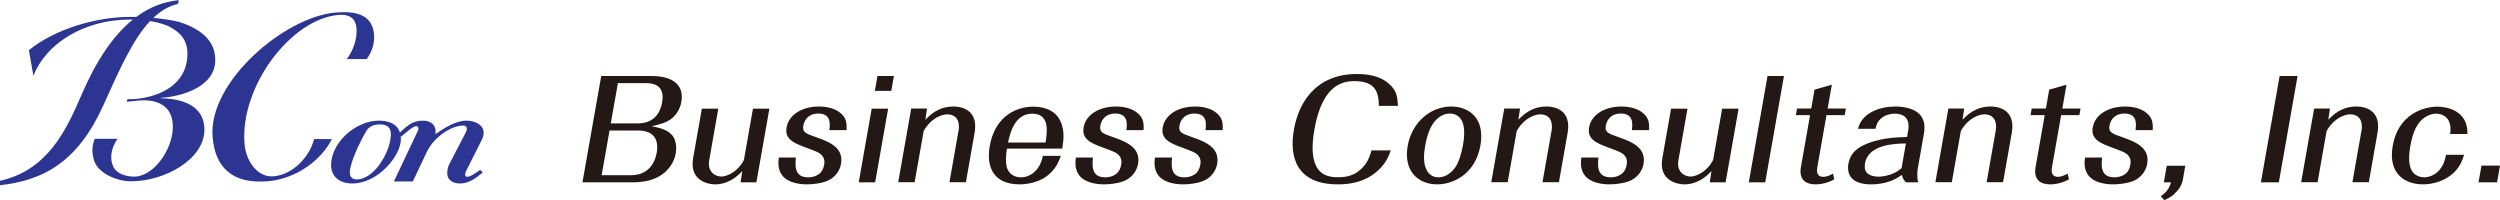
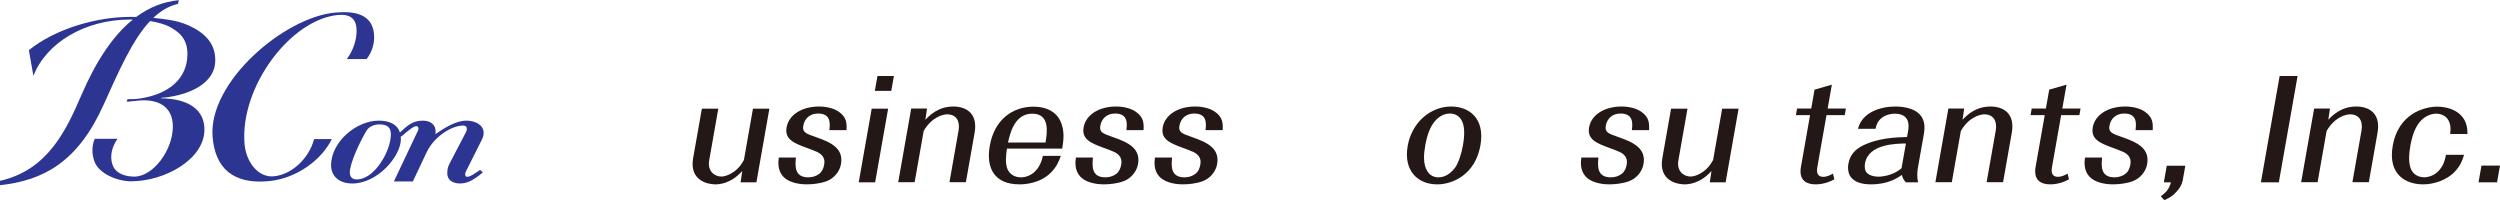
<svg xmlns="http://www.w3.org/2000/svg" id="_レイヤー_2" viewBox="0 0 312 25">
  <defs>
    <style>.cls-1{fill:none;}.cls-2{fill:#231815;}.cls-3{fill:#2c3692;}</style>
  </defs>
  <g id="_とんぼ">
    <g>
      <g>
        <path class="cls-3" d="m39.204,17.352c-.625,2.377-2.755,4.447-5.055,4.652-1.919.171-3.445-1.757-3.632-4.078-.569-7.103,5.759-15.533,11.71-16.062,1.278-.115,2.155.331,2.263,1.669.096,1.208-.352,2.729-1.213,3.836h2.476c.702-.903,1.011-2.018.928-3.068-.212-2.65-2.588-2.934-4.84-2.733-6.369.565-15.858,8.671-15.311,15.501.31,3.878,2.52,5.938,6.942,5.545,3.502-.311,6.667-2.639,7.939-5.263h-2.205Z" />
        <path class="cls-3" d="m58.209,15.056c-1.352,0-2.773.94-3.894,1.7.046-.11.047-.181.051-.291.027-.903-.634-1.409-1.605-1.409-1.298,0-1.959.659-2.849,1.478-.318-1.002-1.274-1.478-2.643-1.478-2.788,0-5.865,2.603-5.95,5.459-.045,1.519,1.07,2.385,2.633,2.385,3.211,0,6.015-3.397,6.076-5.458.005-.164-.004-.317-.022-.465l.076.068c.694-.614,1.516-1.301,1.855-1.301.168,0,.292.107.286.325-.005.143-.05.252-.139.396l-2.93,6.182h2.367l1.712-3.615c.903-1.952,3.098-3.362,4.577-3.362.422,0,.456.29.452.433-.008.252-.138.399-.229.615l-1.926,3.689c-.224.433-.275.721-.289,1.191-.025.867.68,1.301,1.608,1.301,1.141,0,2.007-.722,2.829-1.374l-.328-.325c-.603.398-1.209.868-1.631.868-.169,0-.248-.181-.244-.327.003-.108.051-.287.139-.433l1.887-3.759c.18-.362.271-.578.28-.94.031-1.012-1.051-1.555-2.15-1.555Zm-9.429,1.771c-.054,1.808-1.391,4.157-2.77,5.061-.516.326-.986.507-1.493.507-.549,0-.877-.327-.86-.905.035-1.195,1.208-3.688,2.053-5.134.311-.542.953-.831,1.63-.831,1.014,0,1.467.397,1.44,1.301Z" />
        <path class="cls-3" d="m26.866,7.545c.019-2.208-1.389-3.478-3.297-4.361-.281-.121-.922-.368-1.215-.442-.786-.211-1.932-.393-3.226-.508.918-.87,1.925-1.484,3.078-1.747l.111-.466c-1.922.186-3.69.886-5.323,2.096-.231-.006-.462-.01-.695-.01-4.344,0-9.433,1.523-12.697,4.154l.567,3.213c1.593-4.137,6.452-7.036,12.068-7.036.117,0,.223.006.336.009-2.42,1.954-4.536,5.069-6.399,9.383-1.883,4.362-4.166,9.379-10.174,10.74v.546c5.397-.594,9.69-2.857,12.915-10.012,1.957-4.341,3.641-8.17,5.814-10.476,1.036.166,1.812.42,2.344.667.474.225,1.064.667,1.269.856.777.718,1.058,1.602,1.05,2.624-.027,3.035-2.292,4.963-5.894,5.514,0,0-.663.114-1.583.088l-.101.33c.557-.076,1.595-.164,1.595-.164,2.076-.166,4.186.552,4.161,3.314-.026,2.87-2.434,6.183-4.813,6.183-.994,0-2.118-.306-2.586-1.18-.435-.813-.463-2.215.504-3.538h-2.854c-.437,1.042-.302,1.977-.084,2.695.51,1.675,2.952,2.61,4.605,2.61,4.235,0,9.137-2.74,9.171-6.413.022-2.511-1.939-3.891-5.42-3.946l.001-.056c2.612-.166,6.743-1.38,6.771-4.666Z" />
      </g>
      <g>
-         <path class="cls-2" d="m72.692,22.756l2.34-13.268h6.32c2.652,0,4.046,1.162,3.684,3.216-.139.792-.598,1.684-1.389,2.222-.536.371-1.133.557-2.328.826,1.017.201,1.976.42,2.582,1.144.405.473.59,1.348.432,2.24-.16.91-.648,1.751-1.403,2.408-1.129.96-2.64,1.211-3.995,1.211h-6.245Zm3.378-6.465l-.983,5.573h3.687c1.937,0,2.915-1.281,3.189-2.829.267-1.516-.306-2.744-2.3-2.744h-3.593Zm.157-.894h3.387c1.937,0,2.775-1.228,3.021-2.626.252-1.431-.256-2.392-1.986-2.392h-3.537l-.885,5.017Z" />
        <path class="cls-2" d="m88.508,19.995c-.252,1.433.732,2.038,1.522,2.038.527,0,1.301-.337,1.882-.859.448-.404.657-.74.929-1.211l1.128-6.4h2.05l-1.621,9.194h-1.975l.211-1.414c-1.451,1.618-2.946,1.667-3.379,1.667-.865,0-3.252-.437-2.754-3.266l1.09-6.18h2.051l-1.134,6.433Z" />
        <path class="cls-2" d="m99.326,19.659c-.084,1.009-.23,2.474,1.557,2.474.47,0,.965-.135,1.356-.437.393-.303.548-.758.616-1.145.098-.556-.049-.892-.236-1.111-.327-.388-.61-.49-2.004-1.011-1.608-.59-2.707-1.078-2.448-2.542.273-1.55,1.905-2.595,4.05-2.595.865,0,1.808.203,2.445.641,1.007.69,1.024,1.448.985,2.306h-2.144c.096-.757.233-2.071-1.403-2.071-1.11,0-1.706.707-1.848,1.515-.146.825.279.978,1.679,1.465,1.79.624,3.368,1.38,3.024,3.334-.172.977-.923,1.818-1.826,2.139-.765.286-1.743.386-2.438.386-1.204,0-2.389-.319-2.998-1.026-.701-.826-.555-1.871-.493-2.324h2.126Z" />
        <path class="cls-2" d="m108.789,13.562h2.051l-1.621,9.194h-2.051l1.621-9.194Zm.718-4.074h2.051l-.327,1.852h-2.05l.326-1.852Z" />
        <path class="cls-2" d="m119.628,16.308c.199-1.129-.223-2.038-1.428-2.038-.508,0-1.922.337-2.924,2.071l-1.129,6.4h-2.05l1.621-9.194h1.975l-.208,1.398c.552-.573,1.626-1.652,3.507-1.652,1.448,0,3.086.741,2.638,3.284l-1.087,6.164h-2.051l1.134-6.433Z" />
        <path class="cls-2" d="m132.389,19.456c-.222.624-.473,1.297-1.209,2.056-1.307,1.329-3.142,1.497-3.932,1.497-3.142,0-4.215-2.02-3.722-4.815.588-3.334,2.912-4.883,5.451-4.883,1.75,0,2.86.74,3.34,1.751.577,1.213.425,2.391.251,3.487h-6.903c-.103.689-.264,1.919.114,2.66.454.841,1.285.925,1.623.925.621,0,1.192-.252,1.565-.556.837-.691,1.079-1.633,1.183-2.122h2.238Zm-1.907-1.666c.201-1.246.58-3.604-1.659-3.604-2.22,0-2.773,2.492-3.025,3.604h4.684Z" />
        <path class="cls-2" d="m136.396,19.659c-.084,1.009-.229,2.474,1.558,2.474.47,0,.964-.135,1.356-.437.393-.303.548-.758.616-1.145.098-.556-.05-.892-.237-1.111-.327-.388-.609-.49-2.004-1.011-1.608-.59-2.707-1.078-2.449-2.542.274-1.55,1.905-2.595,4.051-2.595.865,0,1.808.203,2.445.641,1.007.69,1.024,1.448.985,2.306h-2.145c.096-.757.234-2.071-1.402-2.071-1.11,0-1.706.707-1.848,1.515-.145.825.279.978,1.68,1.465,1.79.624,3.368,1.38,3.024,3.334-.172.977-.923,1.818-1.826,2.139-.765.286-1.742.386-2.438.386-1.204,0-2.389-.319-2.998-1.026-.701-.826-.554-1.871-.493-2.324h2.126Z" />
        <path class="cls-2" d="m146.271,19.659c-.084,1.009-.23,2.474,1.557,2.474.47,0,.964-.135,1.356-.437.392-.303.548-.758.616-1.145.098-.556-.05-.892-.237-1.111-.327-.388-.61-.49-2.004-1.011-1.608-.59-2.707-1.078-2.449-2.542.273-1.55,1.905-2.595,4.05-2.595.865,0,1.808.203,2.445.641,1.007.69,1.024,1.448.985,2.306h-2.144c.096-.757.233-2.071-1.403-2.071-1.11,0-1.706.707-1.848,1.515-.146.825.279.978,1.679,1.465,1.79.624,3.368,1.38,3.024,3.334-.172.977-.923,1.818-1.826,2.139-.765.286-1.743.386-2.438.386-1.204,0-2.389-.319-2.998-1.026-.701-.826-.555-1.871-.493-2.324h2.126Z" />
-         <path class="cls-2" d="m173.57,18.765c-.222.624-.491,1.398-1.363,2.29-1.149,1.18-2.79,1.954-5.236,1.954-5.098,0-6.111-3.317-5.49-6.836.597-3.384,2.728-6.937,7.882-6.937,2.05,0,3.344.555,4.19,1.414.716.74.854,1.347.904,2.559h-2.371c-.023-1.684-.416-3.081-3.03-3.081-.602,0-2.051,0-3.278,1.515-.966,1.213-1.457,2.931-1.73,4.481-.339,1.919-.33,3.368.15,4.479.673,1.515,2.16,1.515,2.856,1.515.846,0,1.76-.168,2.526-.775,1.113-.875,1.416-1.953,1.582-2.576h2.408Z" />
        <path class="cls-2" d="m184.754,18.16c-.633,3.586-3.413,4.849-5.388,4.849-2.408,0-4.236-1.683-3.687-4.798.529-2.998,2.898-4.918,5.419-4.918,2.183,0,4.268,1.398,3.657,4.868Zm-5.695-3.014c-.595.707-.961,1.717-1.198,3.065-.188,1.061-.27,2.273.256,3.131.143.254.556.792,1.402.792,1.035,0,1.733-.757,2.077-1.212.423-.589.794-1.734.984-2.812.119-.673.316-2.105-.113-2.98-.26-.556-.771-.96-1.524-.96-.771,0-1.429.421-1.884.976Z" />
-         <path class="cls-2" d="m193.638,16.308c.199-1.129-.224-2.038-1.427-2.038-.508,0-1.922.337-2.924,2.071l-1.128,6.4h-2.05l1.621-9.194h1.975l-.209,1.398c.553-.573,1.626-1.652,3.507-1.652,1.449,0,3.086.741,2.638,3.284l-1.086,6.164h-2.051l1.134-6.433Z" />
        <path class="cls-2" d="m199.479,19.659c-.084,1.009-.23,2.474,1.557,2.474.47,0,.965-.135,1.357-.437.392-.303.547-.758.616-1.145.098-.556-.049-.892-.237-1.111-.327-.388-.61-.49-2.004-1.011-1.608-.59-2.707-1.078-2.448-2.542.273-1.55,1.905-2.595,4.05-2.595.864,0,1.808.203,2.445.641,1.007.69,1.024,1.448.985,2.306h-2.144c.096-.757.233-2.071-1.403-2.071-1.11,0-1.706.707-1.848,1.515-.146.825.279.978,1.68,1.465,1.789.624,3.368,1.38,3.024,3.334-.172.977-.923,1.818-1.826,2.139-.765.286-1.743.386-2.439.386-1.204,0-2.389-.319-2.997-1.026-.702-.826-.556-1.871-.494-2.324h2.126Z" />
        <path class="cls-2" d="m209.464,19.995c-.252,1.433.731,2.038,1.521,2.038.527,0,1.301-.337,1.883-.859.448-.404.657-.74.929-1.211l1.128-6.4h2.051l-1.621,9.194h-1.975l.211-1.414c-1.451,1.618-2.947,1.667-3.38,1.667-.865,0-3.252-.437-2.753-3.266l1.09-6.18h2.05l-1.134,6.433Z" />
-         <path class="cls-2" d="m220.588,9.488h2.051l-2.339,13.268h-2.051l2.339-13.268Z" />
        <path class="cls-2" d="m226.81,20.821c-.057.32-.22,1.246.739,1.246.527,0,1.031-.303,1.2-.405l.177.707c-.714.422-1.581.64-2.371.64-.526,0-.992-.134-1.276-.336-.585-.42-.645-1.144-.523-1.835l1.14-6.467h-1.768l.145-.824h1.768l.416-2.359,2.16-.622-.525,2.981h2.276l-.145.824h-2.276l-1.137,6.45Z" />
        <path class="cls-2" d="m237.867,22.756c-.225-.217-.435-.521-.514-.926-.535.371-1.675,1.179-3.876,1.179-1.016,0-2.122-.236-2.61-1.093-.243-.438-.276-.994-.193-1.465.238-1.347,1.107-1.902,1.69-2.224,1.968-1.026,4.294-1.094,5.635-1.128l.125-.707c.104-.589.332-2.205-1.681-2.205-.507,0-1.117.151-1.596.522-.567.437-.698.976-.786,1.363h-2.182c.522-2.105,2.879-2.779,4.667-2.779,1.034,0,2.046.236,2.649.658.452.319,1.217.994.911,2.728l-.766,4.344c-.047.268-.139,1.111.052,1.734h-1.524Zm-.01-4.849c-1.169.018-4.671.034-5.102,2.476-.071.404-.054.841.209,1.162.314.353.927.504,1.435.504.132,0,1.712,0,2.915-1.06l.544-3.082Z" />
        <path class="cls-2" d="m249.066,16.308c.199-1.129-.223-2.038-1.428-2.038-.508,0-1.922.337-2.924,2.071l-1.128,6.4h-2.05l1.621-9.194h1.975l-.208,1.398c.552-.573,1.626-1.652,3.508-1.652,1.448,0,3.085.741,2.638,3.284l-1.087,6.164h-2.051l1.134-6.433Z" />
        <path class="cls-2" d="m256.095,20.821c-.057.32-.22,1.246.739,1.246.527,0,1.032-.303,1.2-.405l.177.707c-.714.422-1.58.64-2.371.64-.526,0-.992-.134-1.275-.336-.585-.42-.645-1.144-.523-1.835l1.14-6.467h-1.768l.145-.824h1.768l.416-2.359,2.16-.622-.526,2.981h2.276l-.145.824h-2.276l-1.137,6.45Z" />
-         <path class="cls-2" d="m262.337,19.659c-.085,1.009-.23,2.474,1.557,2.474.47,0,.964-.135,1.356-.437.392-.303.548-.758.616-1.145.098-.556-.049-.892-.237-1.111-.327-.388-.61-.49-2.004-1.011-1.608-.59-2.707-1.078-2.448-2.542.272-1.55,1.905-2.595,4.05-2.595.864,0,1.808.203,2.445.641,1.007.69,1.024,1.448.985,2.306h-2.144c.096-.757.233-2.071-1.403-2.071-1.11,0-1.706.707-1.848,1.515-.146.825.279.978,1.68,1.465,1.789.624,3.368,1.38,3.024,3.334-.172.977-.923,1.818-1.826,2.139-.765.286-1.743.386-2.439.386-1.204,0-2.389-.319-2.997-1.026-.702-.826-.556-1.871-.494-2.324h2.126Z" />
+         <path class="cls-2" d="m262.337,19.659c-.085,1.009-.23,2.474,1.557,2.474.47,0,.964-.135,1.356-.437.392-.303.548-.758.616-1.145.098-.556-.049-.892-.237-1.111-.327-.388-.61-.49-2.004-1.011-1.608-.59-2.707-1.078-2.448-2.542.272-1.55,1.905-2.595,4.05-2.595.864,0,1.808.203,2.445.641,1.007.69,1.024,1.448.985,2.306h-2.144c.096-.757.233-2.071-1.403-2.071-1.11,0-1.706.707-1.848,1.515-.146.825.279.978,1.68,1.465,1.789.624,3.368,1.38,3.024,3.334-.172.977-.923,1.818-1.826,2.139-.765.286-1.743.386-2.439.386-1.204,0-2.389-.319-2.997-1.026-.702-.826-.556-1.871-.494-2.324Z" />
        <path class="cls-2" d="m270.412,20.686h2.314l-.3,1.7c-.139.792-.53,1.297-1.12,1.871-.292.268-.648.47-1.2.723l-.44-.489c.539-.387,1.027-.808,1.265-1.735h-.884l.365-2.071Z" />
        <path class="cls-2" d="m284.499,9.488h2.239l-2.34,13.268h-2.238l2.339-13.268Z" />
        <path class="cls-2" d="m294.714,16.308c.199-1.129-.224-2.038-1.428-2.038-.508,0-1.922.337-2.924,2.071l-1.128,6.4h-2.051l1.621-9.194h1.975l-.208,1.398c.552-.573,1.626-1.652,3.507-1.652,1.448,0,3.086.741,2.638,3.284l-1.086,6.164h-2.051l1.134-6.433Z" />
        <path class="cls-2" d="m307.518,19.321c-.206.641-.423,1.332-1.161,2.106-1.04,1.093-2.649,1.581-3.967,1.581-2.05,0-4.425-1.144-3.775-4.832.692-3.923,3.849-4.866,5.58-4.866,1.166,0,3.827.487,3.743,3.417h-2.163c.056-.42.137-1.093-.221-1.735-.329-.589-1.023-.808-1.513-.808-.395,0-1.328.168-2.019.992-.57.675-.962,1.618-1.211,3.032-.166.944-.268,2.156.101,2.947.413.859,1.276.976,1.633.976.395,0,1.272-.168,1.892-.91.571-.673.702-1.312.824-1.903h2.257Z" />
        <path class="cls-2" d="m311.632,22.756h-2.313l.368-2.088h2.313l-.368,2.088Z" />
      </g>
    </g>
    <rect class="cls-1" width="312" height="25" />
  </g>
</svg>